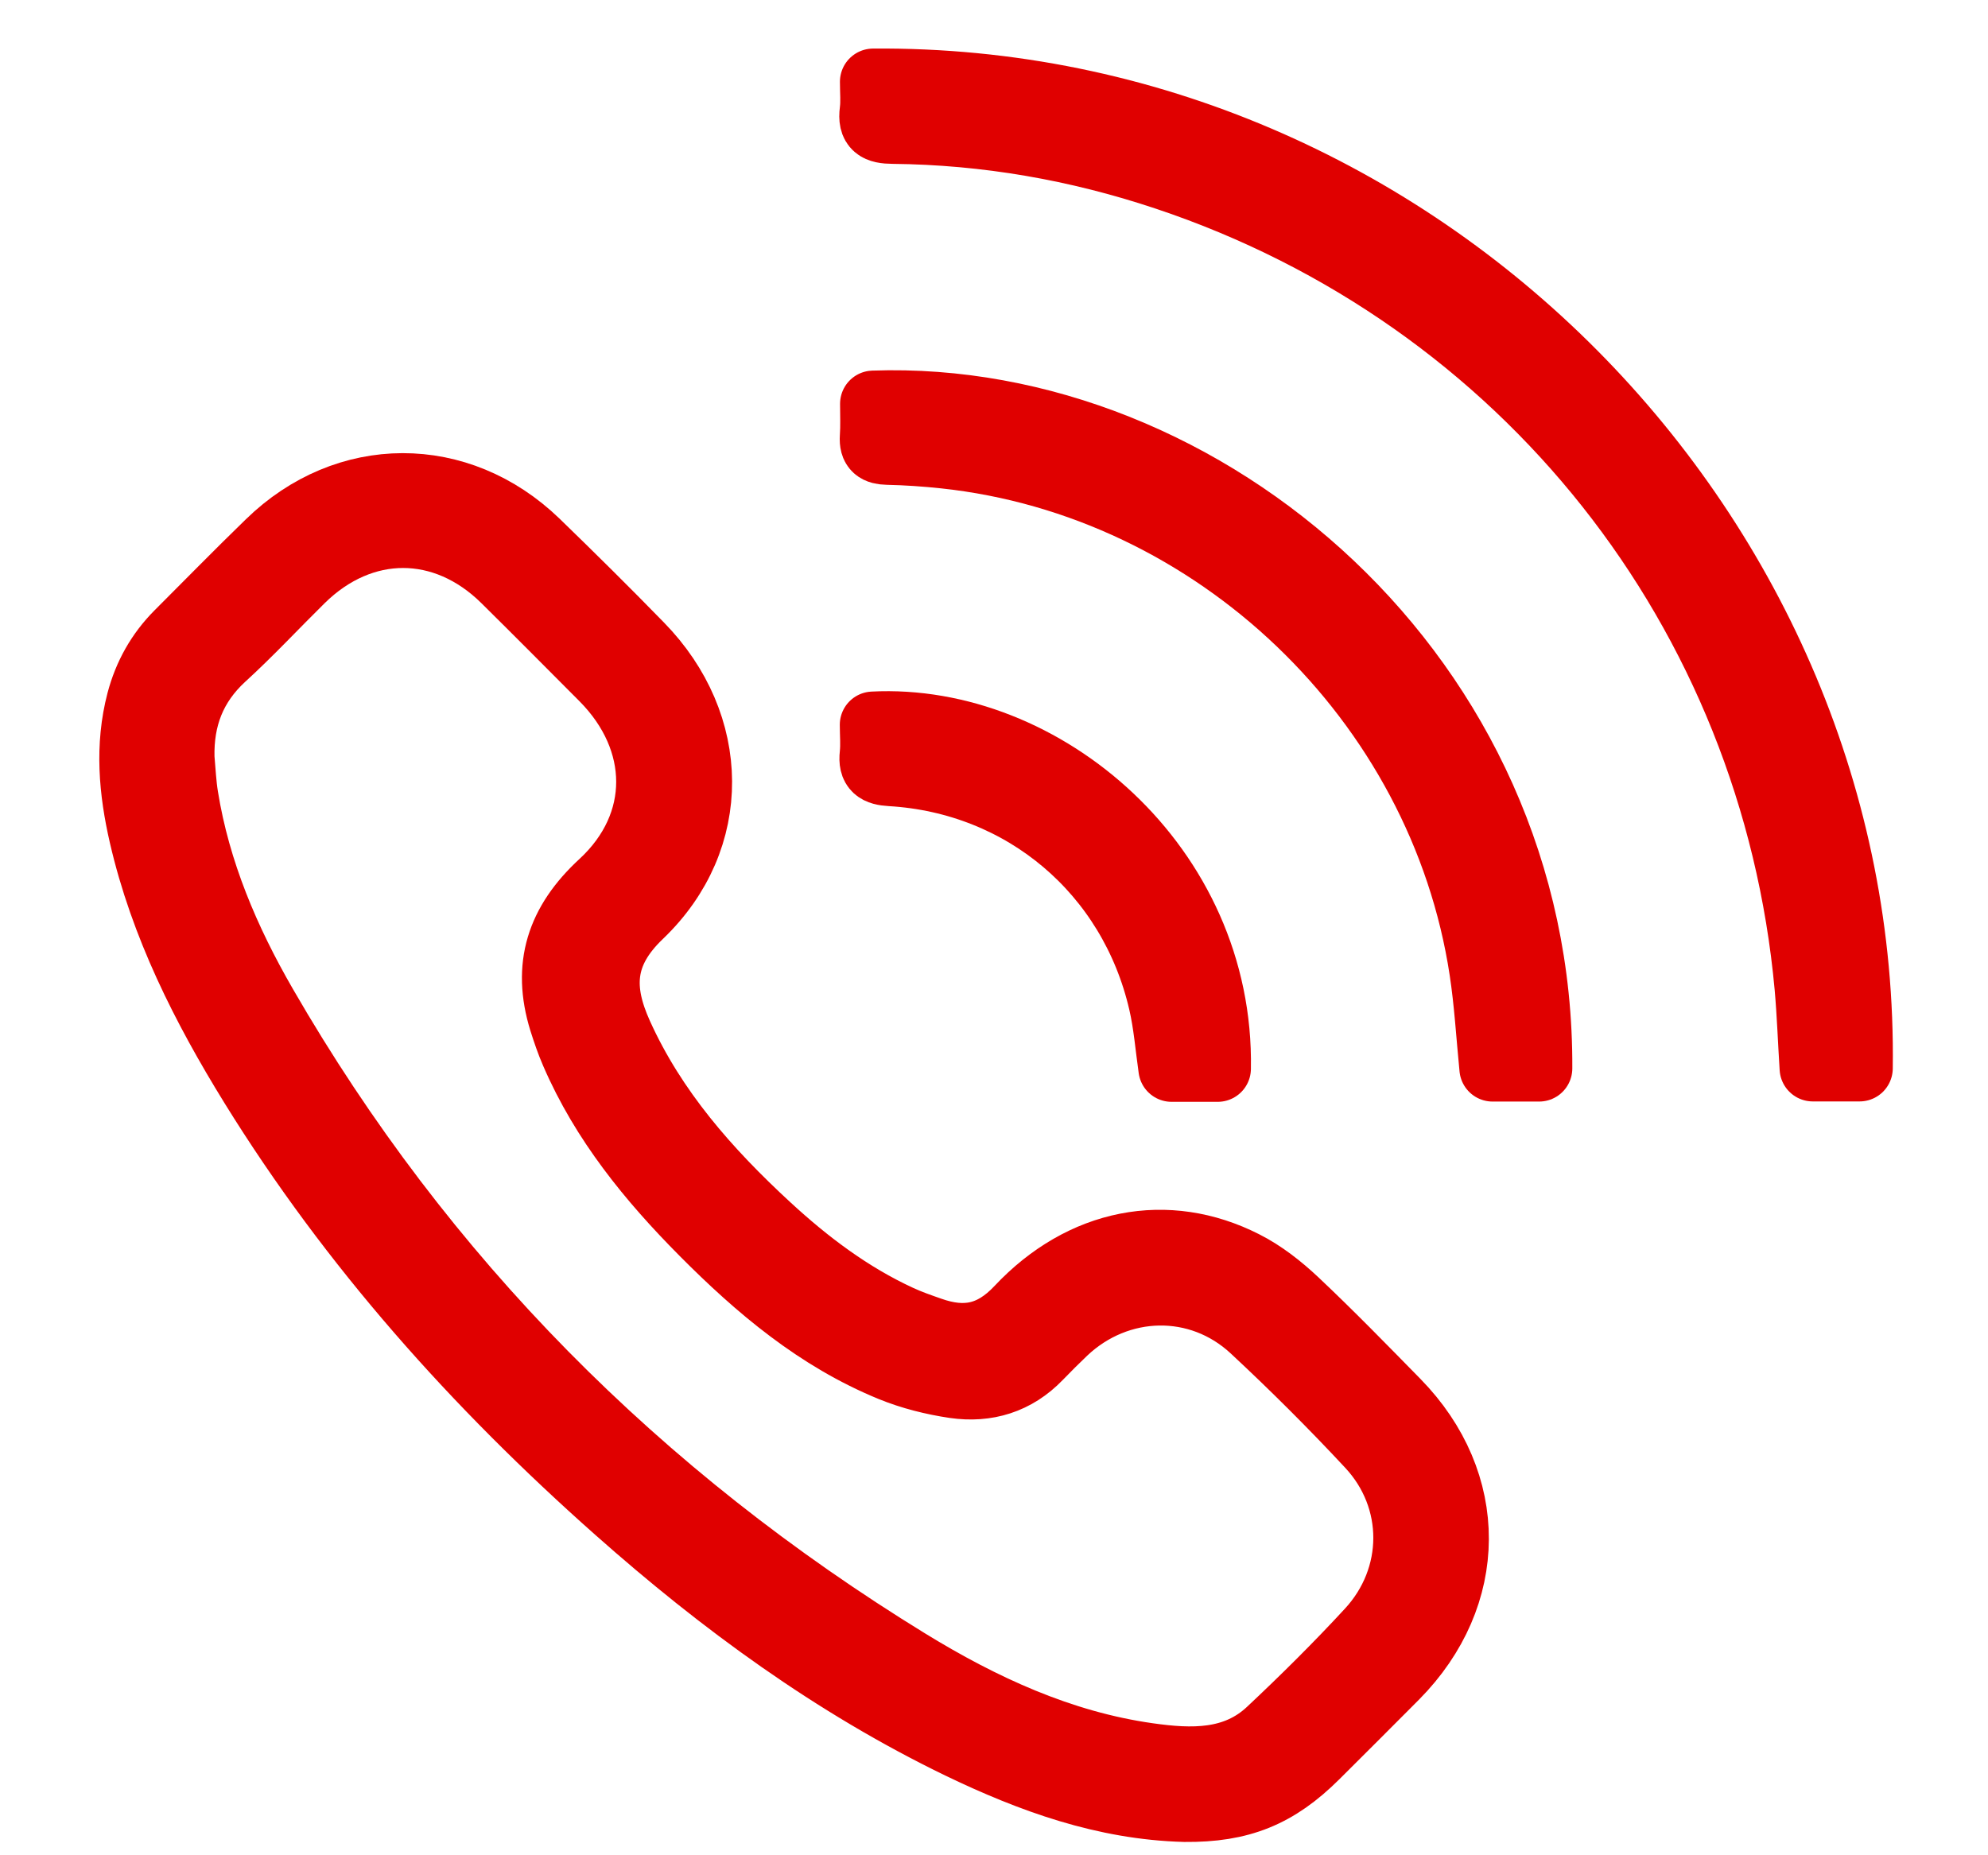
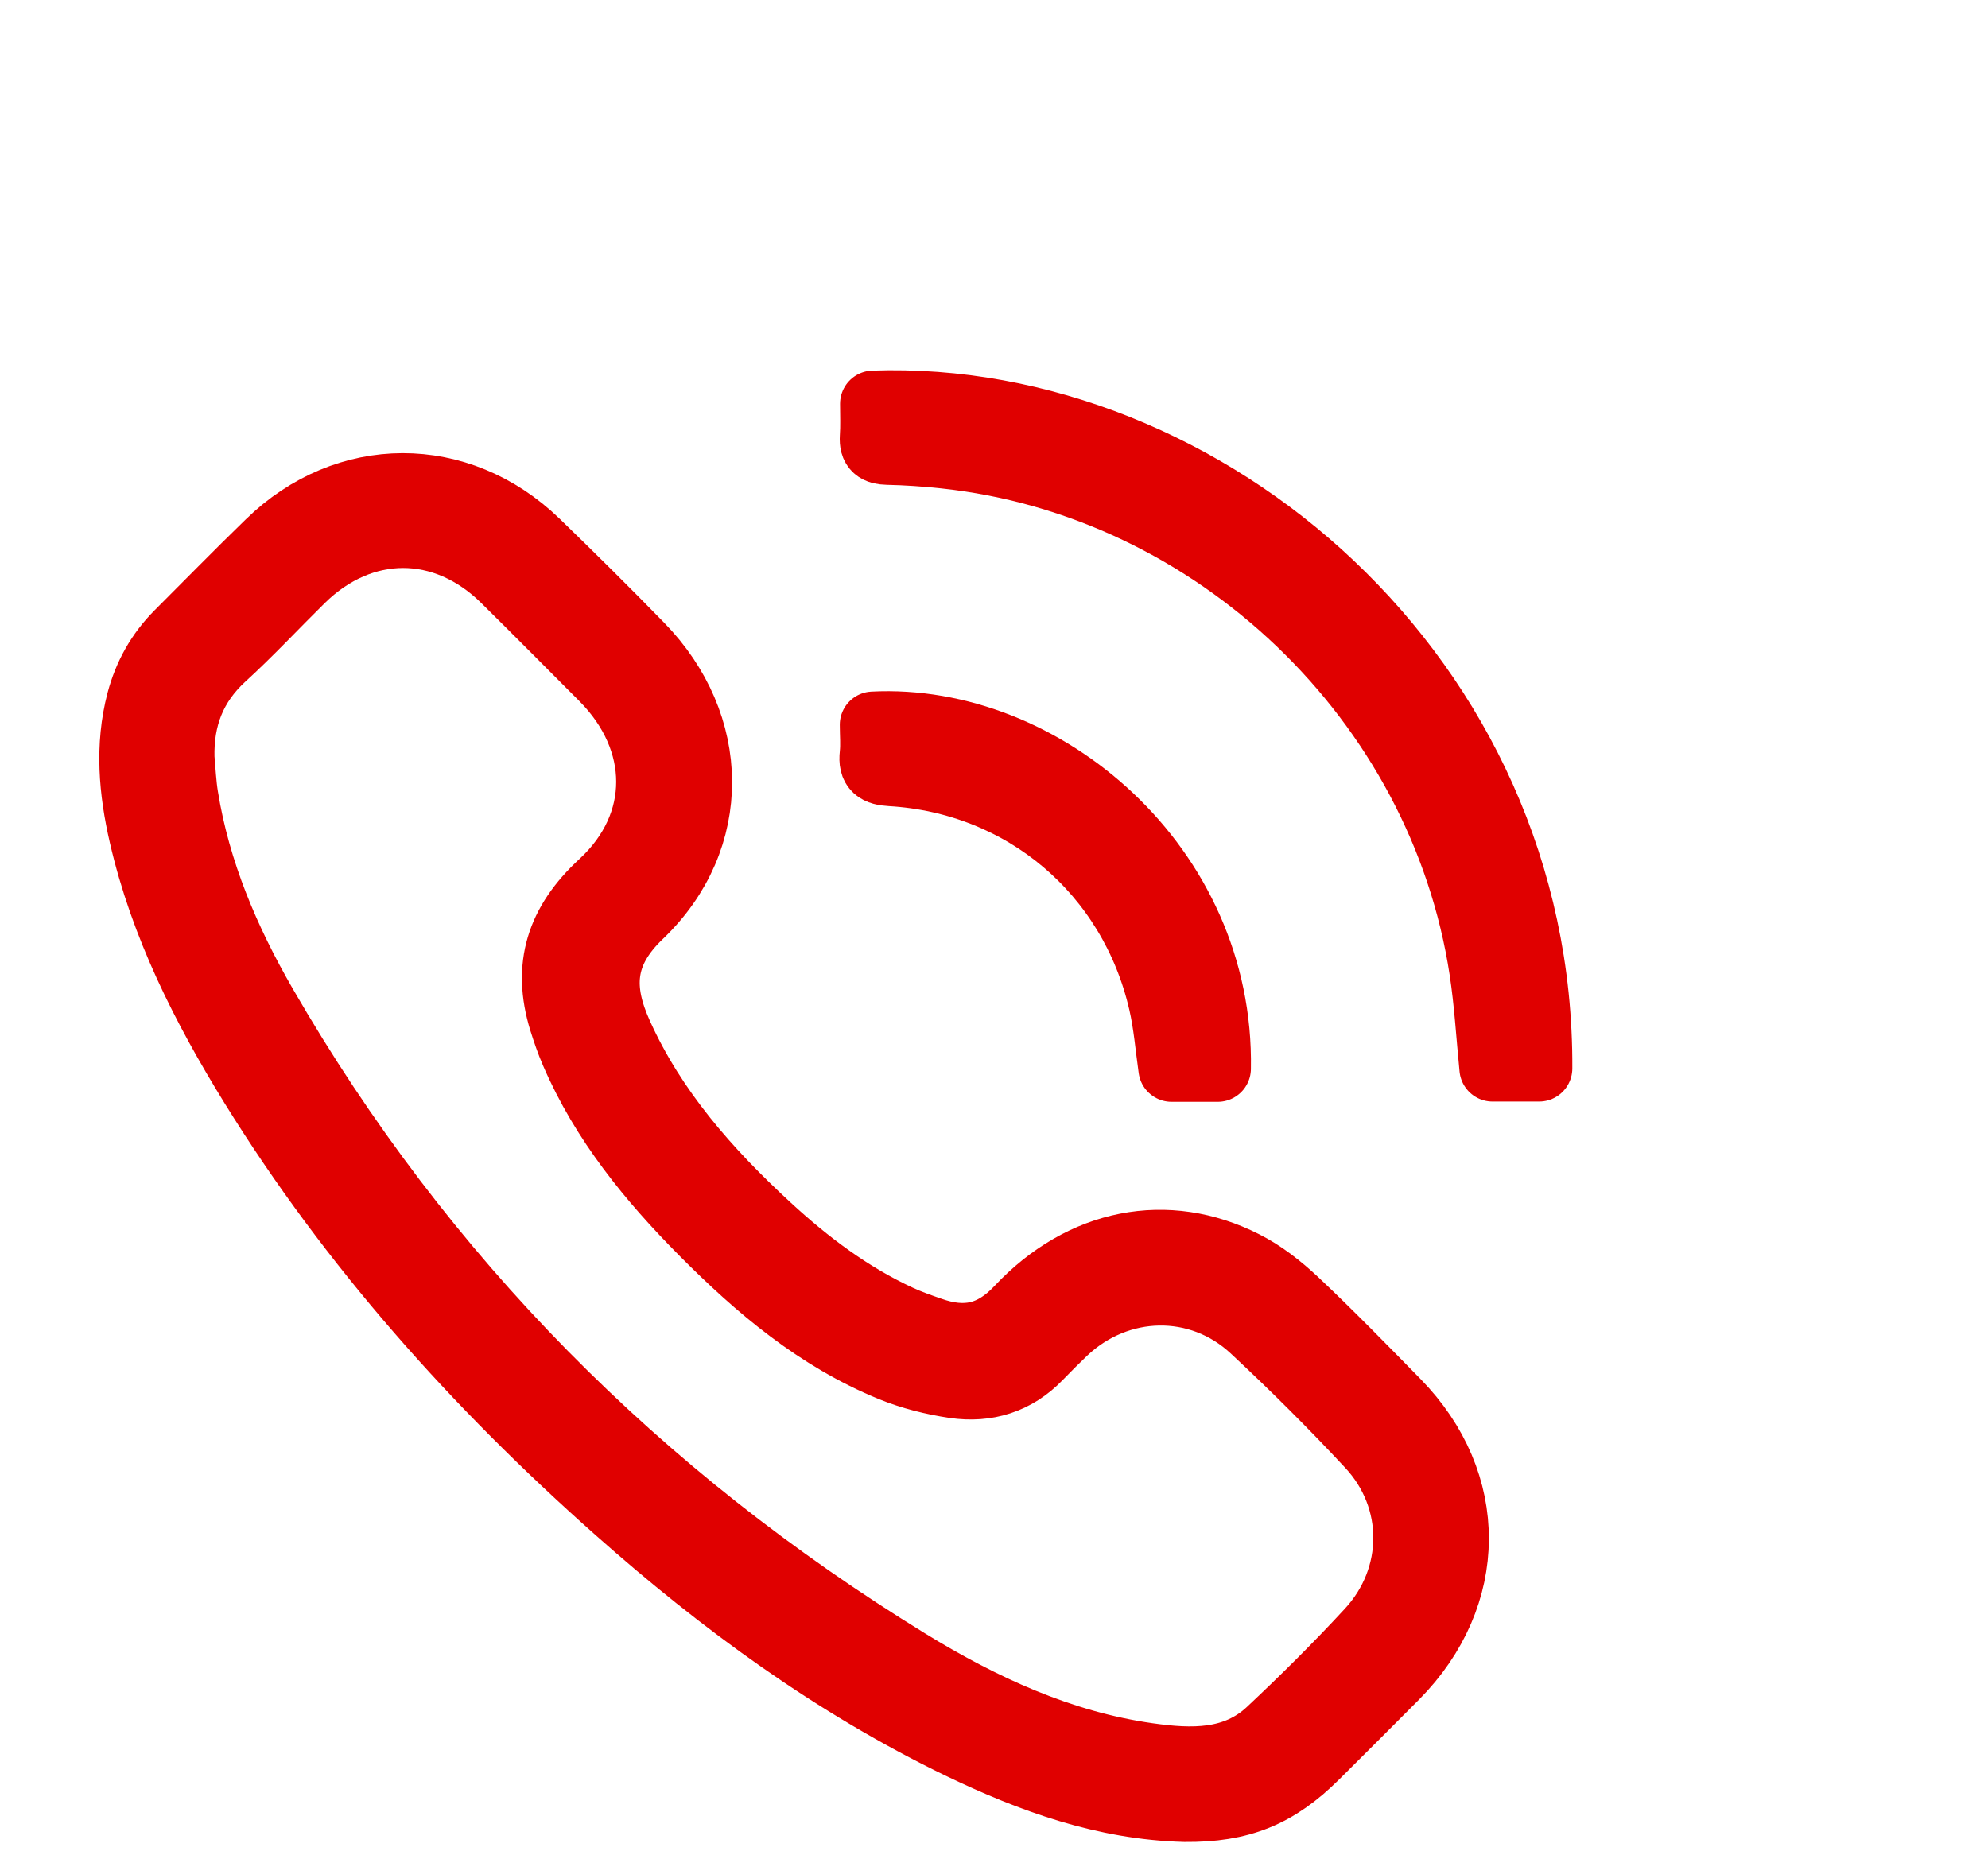
<svg xmlns="http://www.w3.org/2000/svg" width="15" height="14" viewBox="0 0 15 14" fill="none">
  <path d="M8.939 13.649C8.334 13.633 7.78 13.432 7.244 13.174C6.291 12.713 5.446 12.094 4.658 11.395C3.594 10.452 2.654 9.401 1.905 8.189C1.541 7.599 1.23 6.984 1.073 6.303C0.996 5.968 0.965 5.63 1.054 5.291C1.106 5.095 1.201 4.926 1.343 4.783C1.572 4.554 1.798 4.323 2.03 4.098C2.613 3.529 3.461 3.527 4.048 4.094C4.312 4.35 4.574 4.609 4.831 4.873C5.412 5.467 5.43 6.329 4.829 6.904C4.525 7.194 4.524 7.471 4.675 7.806C4.933 8.378 5.339 8.837 5.793 9.256C6.091 9.531 6.413 9.774 6.783 9.945C6.86 9.981 6.941 10.009 7.021 10.037C7.277 10.127 7.484 10.091 7.686 9.876C8.167 9.364 8.808 9.243 9.387 9.537C9.528 9.608 9.659 9.711 9.776 9.821C10.037 10.067 10.288 10.325 10.539 10.581C11.135 11.19 11.131 12.04 10.53 12.648C10.331 12.849 10.13 13.048 9.93 13.248C9.635 13.542 9.36 13.653 8.939 13.649ZM1.368 5.718C1.377 5.817 1.381 5.916 1.397 6.013C1.488 6.578 1.71 7.098 1.993 7.588C3.186 9.655 4.821 11.294 6.85 12.54C7.409 12.883 8.005 13.159 8.664 13.252C8.988 13.298 9.318 13.309 9.58 13.063C9.839 12.82 10.091 12.57 10.331 12.31C10.705 11.906 10.707 11.306 10.333 10.905C10.052 10.603 9.759 10.311 9.457 10.03C9.048 9.649 8.437 9.664 8.031 10.048C7.966 10.11 7.902 10.174 7.84 10.238C7.664 10.421 7.445 10.487 7.202 10.452C7.04 10.428 6.876 10.387 6.724 10.325C6.17 10.098 5.721 9.719 5.305 9.3C4.908 8.9 4.554 8.467 4.328 7.943C4.294 7.865 4.267 7.785 4.241 7.703C4.114 7.292 4.219 6.964 4.542 6.666C5.023 6.222 5.012 5.581 4.551 5.116C4.304 4.868 4.058 4.62 3.809 4.374C3.353 3.923 2.731 3.923 2.274 4.373C2.076 4.568 1.886 4.773 1.681 4.96C1.455 5.168 1.361 5.419 1.368 5.718Z" fill="#E00000" stroke="#E00000" stroke-width="0.501" stroke-linejoin="round" />
-   <path d="M6.588 0.617C10.705 0.582 14.087 4.048 14.031 8.061C13.917 8.061 13.803 8.061 13.678 8.061C13.665 7.858 13.658 7.653 13.64 7.449C13.381 4.612 11.501 2.238 8.797 1.336C8.129 1.113 7.442 0.993 6.737 0.986C6.621 0.985 6.57 0.959 6.586 0.837C6.595 0.767 6.588 0.695 6.588 0.617Z" fill="#E00000" stroke="#E00000" stroke-width="0.501" stroke-linejoin="round" />
  <path d="M11.613 8.062C11.489 8.062 11.375 8.062 11.262 8.062C11.237 7.81 11.223 7.564 11.186 7.322C10.877 5.286 9.171 3.654 7.126 3.436C6.984 3.421 6.84 3.411 6.697 3.408C6.617 3.406 6.582 3.383 6.587 3.299C6.593 3.215 6.589 3.131 6.589 3.047C9.09 2.959 11.628 5.11 11.613 8.062Z" fill="#E00000" stroke="#E00000" stroke-width="0.501" stroke-linejoin="round" />
  <path d="M9.188 8.064C9.068 8.064 8.957 8.064 8.84 8.064C8.816 7.896 8.803 7.727 8.765 7.563C8.538 6.581 7.724 5.892 6.721 5.833C6.619 5.827 6.574 5.8 6.586 5.693C6.594 5.619 6.587 5.543 6.587 5.469C7.871 5.402 9.216 6.537 9.188 8.064Z" fill="#E00000" stroke="#E00000" stroke-width="0.501" stroke-linejoin="round" />
</svg>